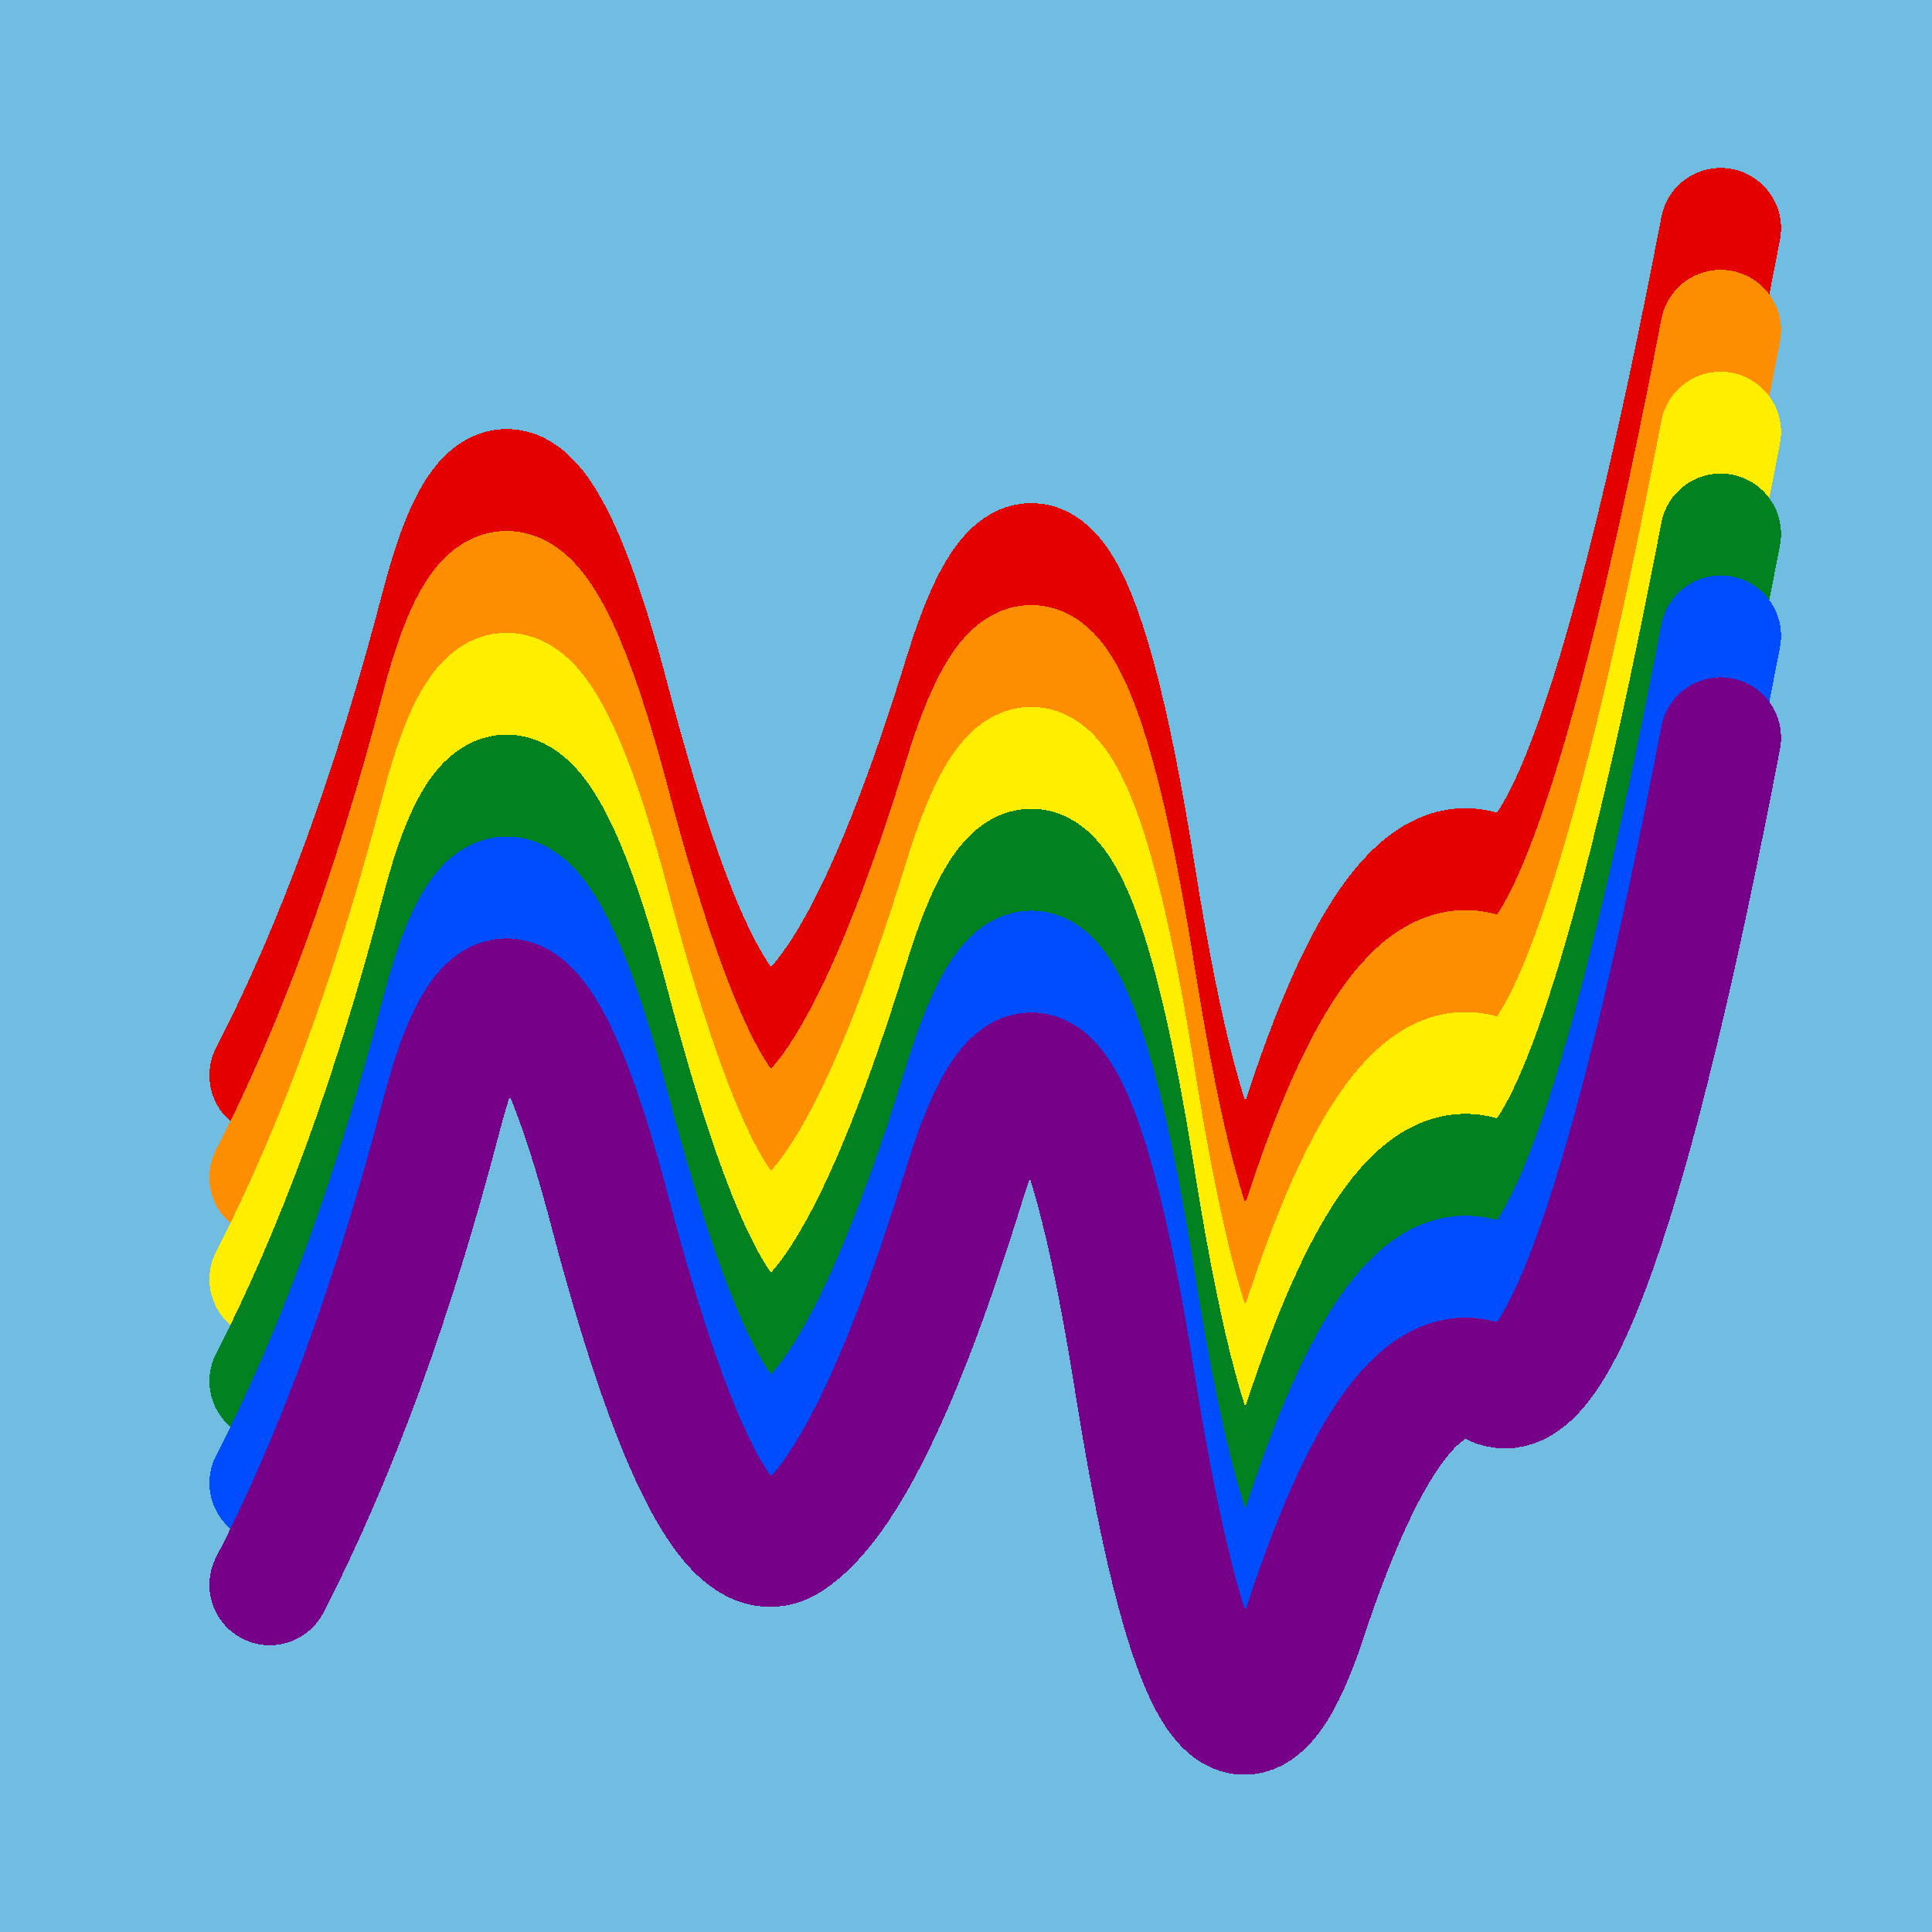
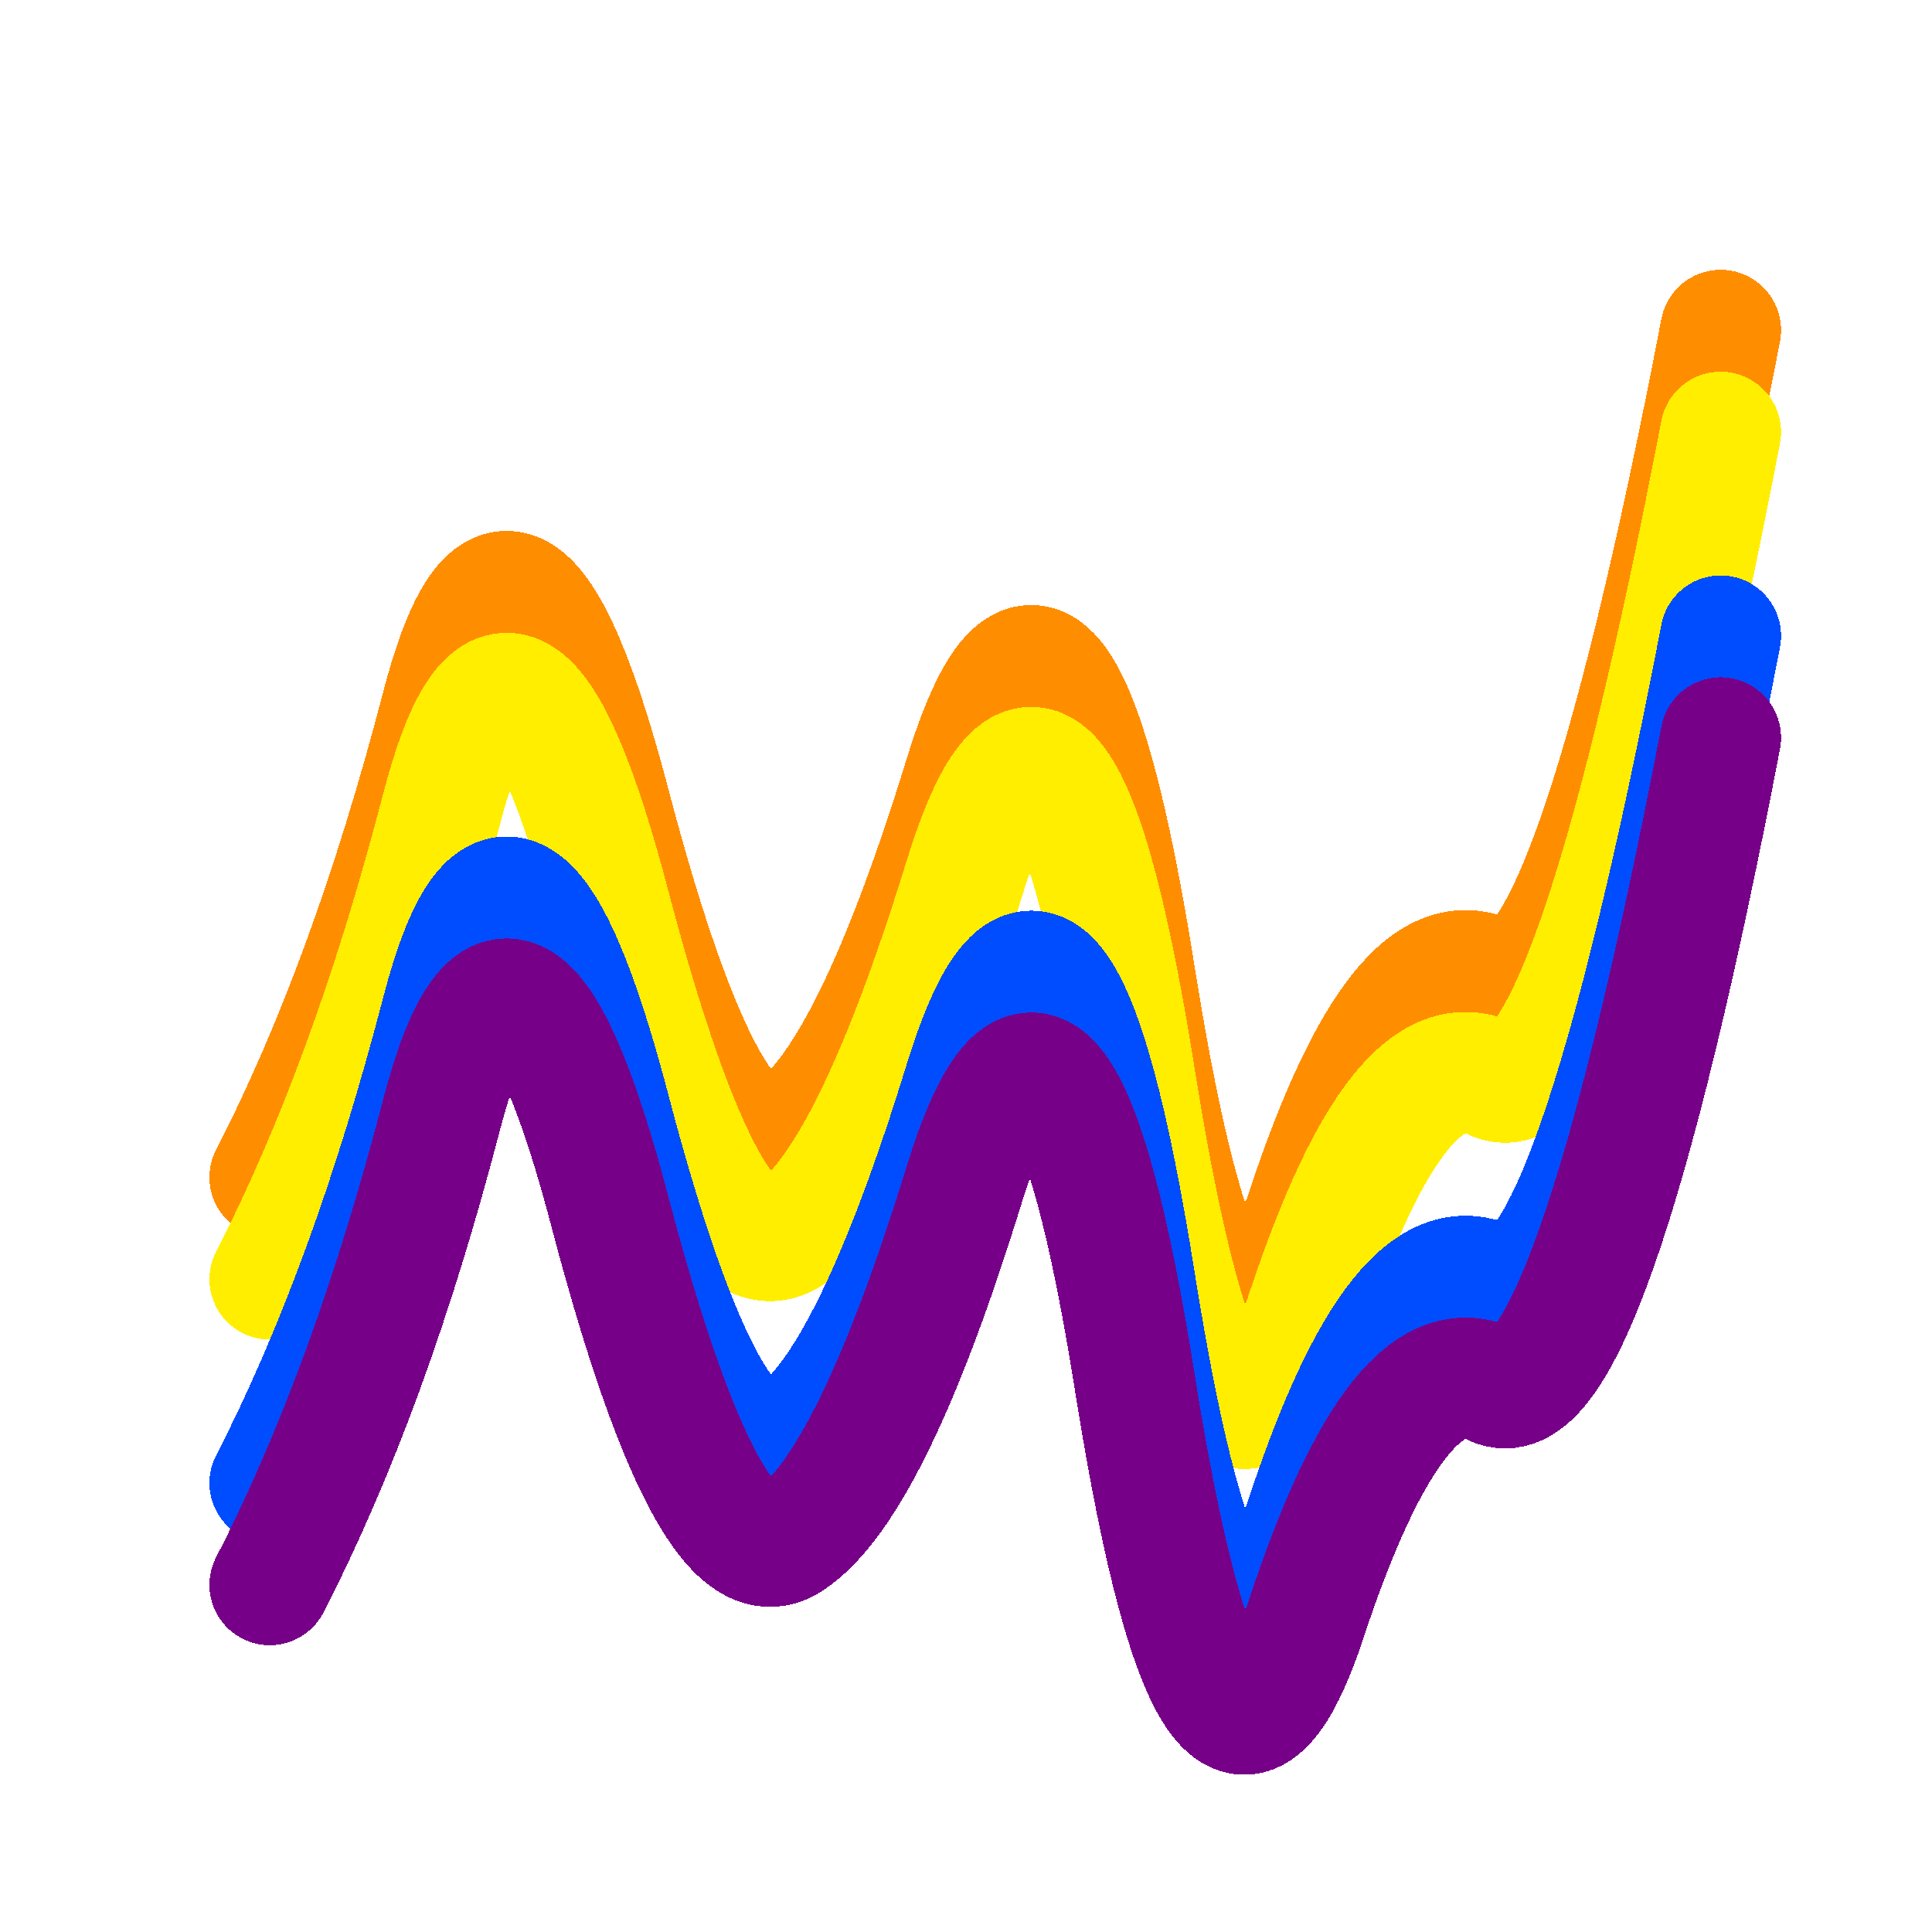
<svg xmlns="http://www.w3.org/2000/svg" width="1024" height="1024" viewBox="0 0 1024 1024" shape-rendering="crispEdges">
-   <rect width="1024" height="1024" fill="#71BCE1" />
-   <path d="M143,570 Q196,467,234,321,272,175,324,375,377,575,419,546,462,517,511,358,560,199,602,466,645,734,693,586,742,439,791,464,841,490,912,121" fill="transparent" stroke="#E50000" stroke-width="64" stroke-linecap="round" transform="translate(0,0)" />
  <path d="M143,570 Q196,467,234,321,272,175,324,375,377,575,419,546,462,517,511,358,560,199,602,466,645,734,693,586,742,439,791,464,841,490,912,121" fill="transparent" stroke="#FF8D00" stroke-width="64" stroke-linecap="round" transform="translate(0,54)" />
  <path d="M143,570 Q196,467,234,321,272,175,324,375,377,575,419,546,462,517,511,358,560,199,602,466,645,734,693,586,742,439,791,464,841,490,912,121" fill="transparent" stroke="#FFEE00" stroke-width="64" stroke-linecap="round" transform="translate(0,108)" />
-   <path d="M143,570 Q196,467,234,321,272,175,324,375,377,575,419,546,462,517,511,358,560,199,602,466,645,734,693,586,742,439,791,464,841,490,912,121" fill="transparent" stroke="#028121" stroke-width="64" stroke-linecap="round" transform="translate(0,162)" />
  <path d="M143,570 Q196,467,234,321,272,175,324,375,377,575,419,546,462,517,511,358,560,199,602,466,645,734,693,586,742,439,791,464,841,490,912,121" fill="transparent" stroke="#004CFF" stroke-width="64" stroke-linecap="round" transform="translate(0,216)" />
  <path d="M143,570 Q196,467,234,321,272,175,324,375,377,575,419,546,462,517,511,358,560,199,602,466,645,734,693,586,742,439,791,464,841,490,912,121" fill="transparent" stroke="#770088" stroke-width="64" stroke-linecap="round" transform="translate(0,270)" />
</svg>